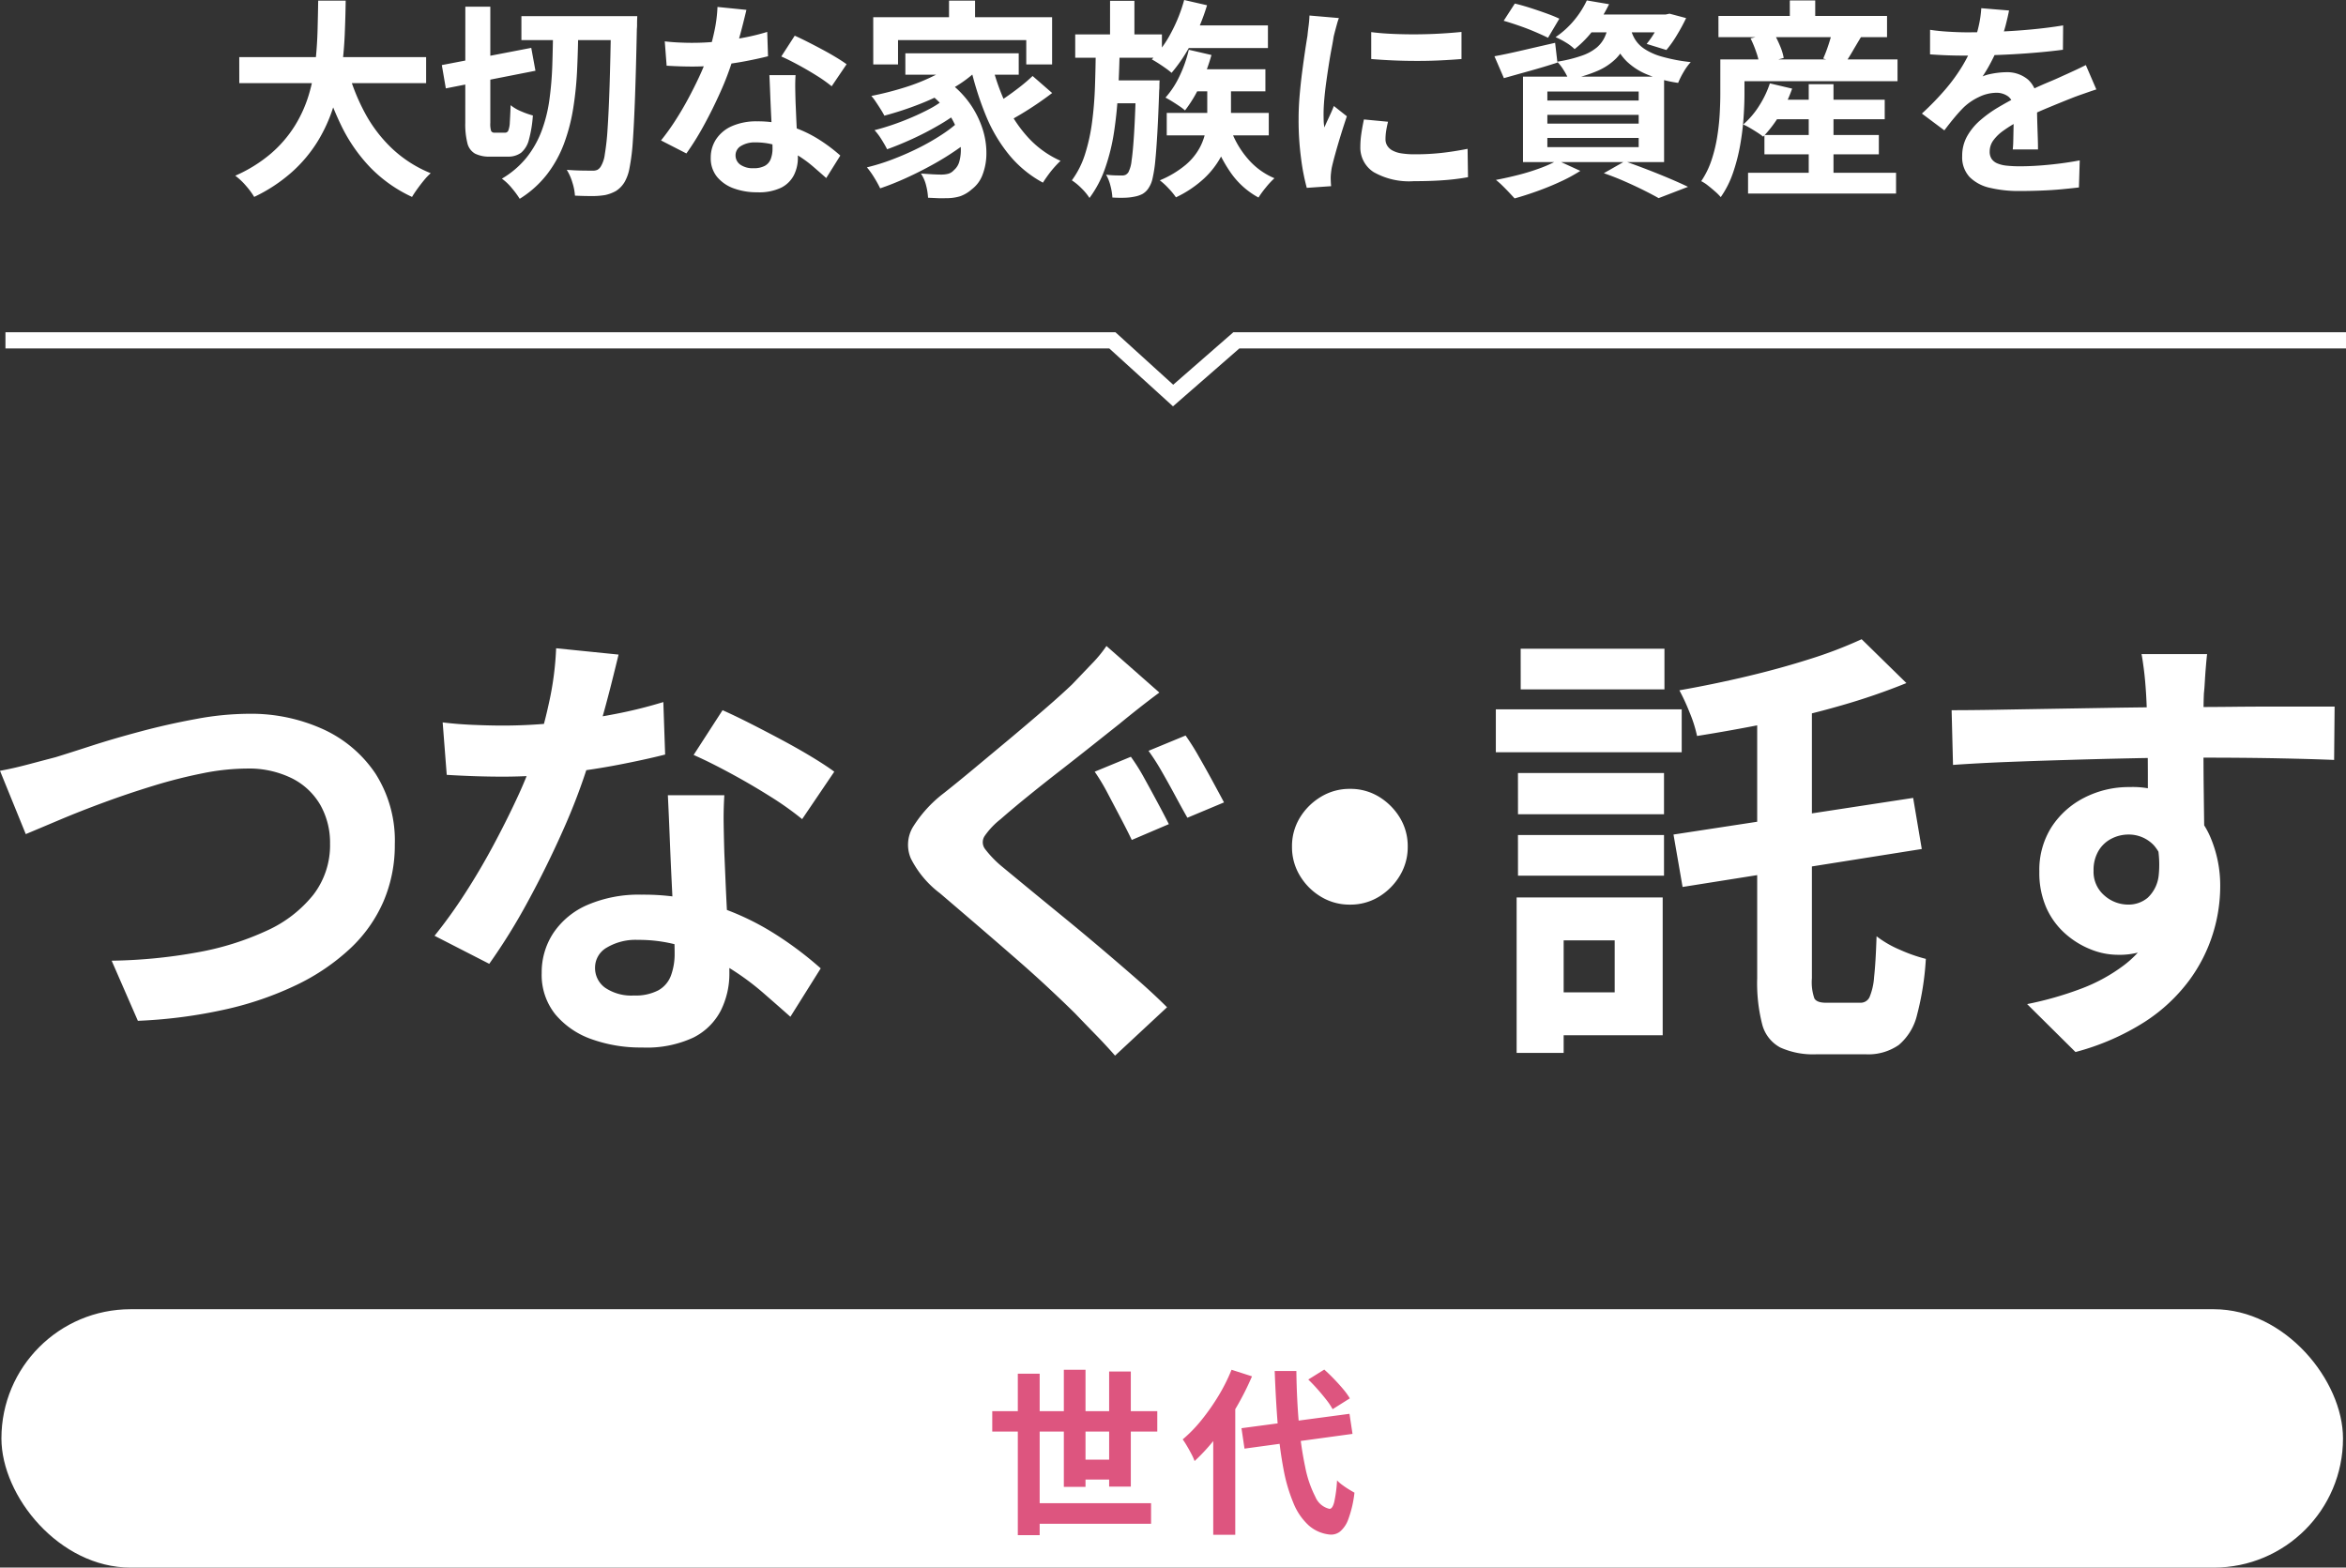
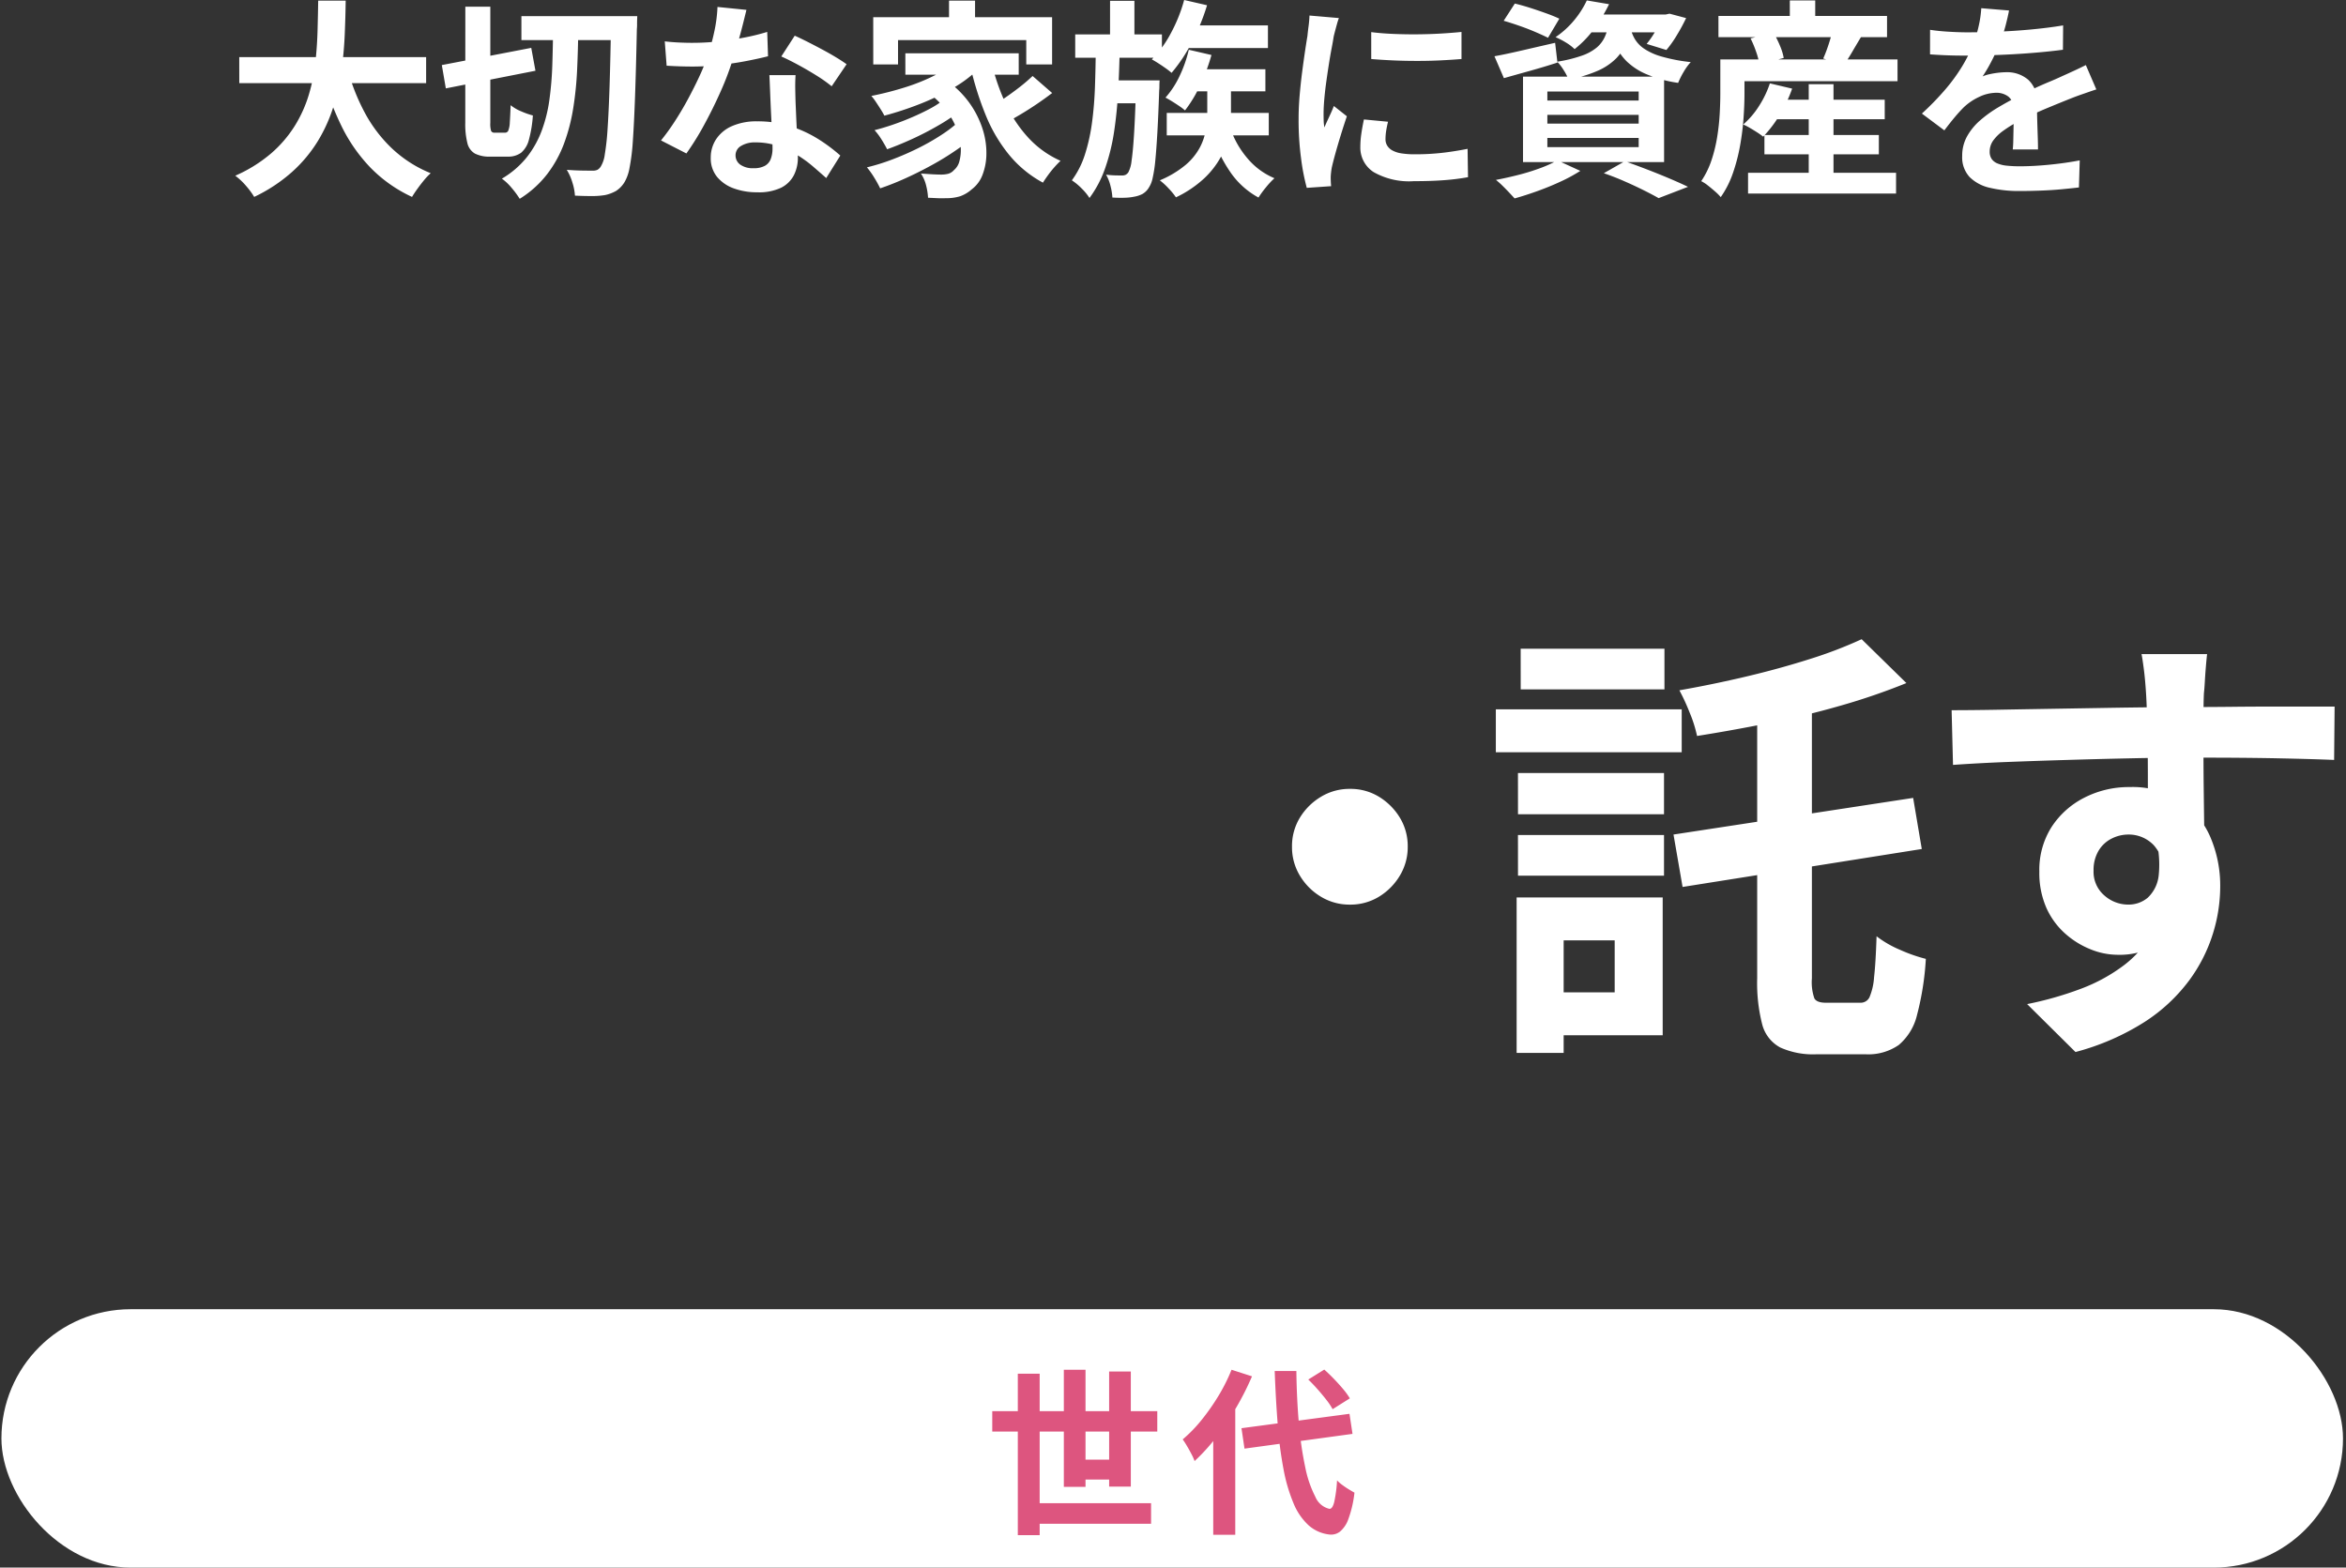
<svg xmlns="http://www.w3.org/2000/svg" width="290.547" height="194.151" viewBox="0 0 290.547 194.151">
  <rect x="0" y="0" width="290.547" height="194.151" fill="#333333" stroke="none" />
  <g id="p_step4_main_title_sp" transform="translate(-173.324 -2937.014)">
    <path id="パス_239790" data-name="パス 239790" d="M-115.544-15.08H-92.4v3.224h-23.14Zm13.364,1.3a25.36,25.36,0,0,0,2.158,5.538,17.44,17.44,0,0,0,3.419,4.5A15.374,15.374,0,0,0-91.832-.7a7.2,7.2,0,0,0-.819.858q-.429.52-.832,1.079t-.663,1a17.349,17.349,0,0,1-5.135-3.614,20.138,20.138,0,0,1-3.6-5.161,37.114,37.114,0,0,1-2.444-6.513Zm-3.588-8.294h3.406q-.026,1.976-.117,4.173t-.4,4.459a28.1,28.1,0,0,1-1,4.485,19.182,19.182,0,0,1-1.924,4.264,17.282,17.282,0,0,1-3.172,3.809,19.748,19.748,0,0,1-4.719,3.12A9.5,9.5,0,0,0-114.712.858,8.014,8.014,0,0,0-116.038-.39a17.784,17.784,0,0,0,4.446-2.769,15.063,15.063,0,0,0,2.925-3.406,16.067,16.067,0,0,0,1.729-3.822,22.325,22.325,0,0,0,.819-4.017q.221-2.028.273-3.978T-105.768-22.074ZM-80.6-20.15h12.48v2.964H-80.6Zm11.1,0h3.25l-.013.312q-.013.312-.013.689a5.02,5.02,0,0,1-.026.585q-.1,4.888-.221,8.268t-.273,5.564a25.848,25.848,0,0,1-.416,3.393A5.325,5.325,0,0,1-67.834.416,3.378,3.378,0,0,1-68.9,1.508,4.959,4.959,0,0,1-70.2,2a9.611,9.611,0,0,1-1.716.13q-1.014,0-2.054-.052A6.518,6.518,0,0,0-74.282.468a6.417,6.417,0,0,0-.7-1.586q1.04.078,1.885.091t1.313.013a1.387,1.387,0,0,0,.585-.1,1.133,1.133,0,0,0,.429-.416,3.758,3.758,0,0,0,.494-1.482,29.983,29.983,0,0,0,.351-3.224q.143-2.106.247-5.33T-69.5-19.4Zm-20.956,6.058,11.076-2.132.52,2.834-11.1,2.184Zm2.912-7.228h3.094V-6.942a2.924,2.924,0,0,0,.1,1.014.445.445,0,0,0,.442.208h1.3a.416.416,0,0,0,.39-.273,3.194,3.194,0,0,0,.182-1.014q.052-.741.1-2.119a5.247,5.247,0,0,0,1.313.767,9.752,9.752,0,0,0,1.443.507,15.093,15.093,0,0,1-.494,3.016,3.075,3.075,0,0,1-.962,1.6,2.655,2.655,0,0,1-1.664.481h-2.184a3.871,3.871,0,0,1-1.872-.377,2.029,2.029,0,0,1-.936-1.3,9.619,9.619,0,0,1-.26-2.509Zm10.868,2.574h3.12q-.026,2.678-.143,5.213a42.28,42.28,0,0,1-.494,4.849,22.75,22.75,0,0,1-1.144,4.355,14.6,14.6,0,0,1-2.093,3.77,12.88,12.88,0,0,1-3.38,3.029A11.081,11.081,0,0,0-81.8,1.131,6.485,6.485,0,0,0-83.018-.026,11.24,11.24,0,0,0-79.95-2.652,12.188,12.188,0,0,0-78.1-5.928a17.879,17.879,0,0,0,.962-3.835,41.284,41.284,0,0,0,.364-4.3Q-76.7-16.328-76.674-18.746Zm13.832,1.716q.832.1,1.781.143t1.677.039a29.764,29.764,0,0,0,3.263-.182q1.651-.182,3.185-.481a26.113,26.113,0,0,0,2.782-.689l.1,3.016q-1.118.286-2.665.585t-3.263.494a29.921,29.921,0,0,1-3.38.195q-.78,0-1.586-.026t-1.664-.078Zm10.114-3.9q-.156.65-.416,1.69t-.585,2.184q-.325,1.144-.689,2.262a35.127,35.127,0,0,1-1.508,3.978q-.936,2.106-2.028,4.108a34.406,34.406,0,0,1-2.21,3.562L-63.31-4.758a28.122,28.122,0,0,0,1.742-2.418q.858-1.326,1.612-2.73t1.365-2.717A24.424,24.424,0,0,0-57.616-15a25.477,25.477,0,0,0,.871-3.081,17.722,17.722,0,0,0,.429-3.211Zm6.084,8.086q-.052.832-.039,1.651t.039,1.677q.026.6.065,1.521t.091,1.95q.052,1.027.091,1.95t.039,1.469a4.734,4.734,0,0,1-.494,2.171,3.573,3.573,0,0,1-1.573,1.547,6.354,6.354,0,0,1-2.951.572,8.343,8.343,0,0,1-2.912-.481,4.763,4.763,0,0,1-2.08-1.43,3.623,3.623,0,0,1-.78-2.379,4.094,4.094,0,0,1,.676-2.3,4.508,4.508,0,0,1,1.963-1.612A7.473,7.473,0,0,1-51.4-7.124a13.333,13.333,0,0,1,4.212.637,15.145,15.145,0,0,1,3.458,1.625,20.3,20.3,0,0,1,2.626,1.976L-42.848-.1q-.7-.624-1.6-1.4a14.861,14.861,0,0,0-2-1.456,12.094,12.094,0,0,0-2.392-1.118,8.469,8.469,0,0,0-2.769-.442,3.234,3.234,0,0,0-1.794.442,1.323,1.323,0,0,0-.676,1.144,1.4,1.4,0,0,0,.585,1.17,2.692,2.692,0,0,0,1.651.442,2.815,2.815,0,0,0,1.4-.3,1.61,1.61,0,0,0,.728-.858A3.6,3.6,0,0,0-49.5-3.744q0-.6-.052-1.69t-.117-2.418q-.065-1.326-.117-2.652t-.1-2.34Zm4.472,1.378a17.851,17.851,0,0,0-1.872-1.326q-1.118-.7-2.3-1.339t-2.067-1.027l1.664-2.574q.7.312,1.6.767t1.82.949q.923.494,1.716.975t1.287.845Zm14.534-10.608h3.224v3.718h-3.224Zm-9.386,2.054h22.152v5.85h-3.2v-3.016H-33.956v3.016h-3.068Zm3.978,4.472h14.04V-12.9h-14.04Zm2.522,4.654,2.418-1.4a11.8,11.8,0,0,1,2.964,2.847,11.669,11.669,0,0,1,1.638,3.2,9.668,9.668,0,0,1,.494,3.12A7.376,7.376,0,0,1-23.5-.481,3.978,3.978,0,0,1-24.83,1.3a4.313,4.313,0,0,1-1.443.858,5.7,5.7,0,0,1-1.755.234,10.381,10.381,0,0,1-1.04,0l-1.17-.052a7.628,7.628,0,0,0-.234-1.5,4.579,4.579,0,0,0-.65-1.5q.728.052,1.365.091t1.131.039a3.437,3.437,0,0,0,.884-.1,1.464,1.464,0,0,0,.7-.442A2.124,2.124,0,0,0-26.351-2.2a5.4,5.4,0,0,0,.156-1.82,7.547,7.547,0,0,0-.52-2.236,9.516,9.516,0,0,0-1.378-2.379A11.2,11.2,0,0,0-30.524-10.894Zm4.134-3.978,2.574,1.092a15.574,15.574,0,0,1-3.328,2.535,30.006,30.006,0,0,1-4.147,1.989,40.5,40.5,0,0,1-4.355,1.43q-.156-.312-.442-.767t-.6-.923a6.483,6.483,0,0,0-.572-.754,39.269,39.269,0,0,0,4.173-1.066,24.1,24.1,0,0,0,3.809-1.547A12.314,12.314,0,0,0-26.39-14.872ZM-28.418-9.7l2,1.4a22.557,22.557,0,0,1-2.6,1.716Q-30.55-5.694-32.2-4.94t-3.107,1.274q-.26-.52-.7-1.222a7.533,7.533,0,0,0-.858-1.144q1.04-.26,2.223-.663t2.34-.9q1.157-.494,2.171-1.027A11.577,11.577,0,0,0-28.418-9.7Zm2.106,2.5,2.132,1.586A21.023,21.023,0,0,1-26.637-3.64a34.271,34.271,0,0,1-3.042,1.885Q-31.3-.858-32.968-.1t-3.2,1.274a14.835,14.835,0,0,0-.741-1.339,10.167,10.167,0,0,0-.9-1.261,25.406,25.406,0,0,0,3.172-.988q1.638-.624,3.2-1.4a28.328,28.328,0,0,0,2.886-1.651A16.331,16.331,0,0,0-26.312-7.2Zm3.926-7.228a26.625,26.625,0,0,0,1.768,5.122,16.431,16.431,0,0,0,2.8,4.212,12.118,12.118,0,0,0,3.991,2.86q-.338.312-.754.78t-.793.988q-.377.52-.637.936A14.017,14.017,0,0,1-20.2-2.977a19.153,19.153,0,0,1-2.886-4.888,38.588,38.588,0,0,1-1.9-6.019Zm5.1,1.69,2.418,2.106q-.884.676-1.9,1.365t-2,1.274q-.988.585-1.846,1.053l-1.976-1.9q.806-.468,1.781-1.131t1.911-1.391A20.451,20.451,0,0,0-17.29-12.74ZM1.17-19.006H11.856V-16.2H1.17Zm.312-3.146,2.834.65A25.888,25.888,0,0,1,2.4-16.848,19.356,19.356,0,0,1-.078-13.13a8.4,8.4,0,0,0-.715-.559q-.455-.325-.923-.624t-.806-.481A13.905,13.905,0,0,0-.143-18.083,19.27,19.27,0,0,0,1.482-22.152Zm.7,8.58h9.36v2.73H2.184ZM-.676-8.164H11.96v2.782H-.676Zm2.73-7.826,2.808.65a23.667,23.667,0,0,1-1.417,3.783A16.079,16.079,0,0,1,1.586-8.476a6.6,6.6,0,0,0-.7-.533q-.442-.3-.9-.585t-.819-.468A11.078,11.078,0,0,0,.91-12.727,15.688,15.688,0,0,0,2.054-15.99Zm-14.066-1.9H-1.274V-15H-12.012Zm4.056,5.694h4.29V-9.36h-4.29Zm.26-9.854H-4.68v4.888H-7.7Zm-1.768,5.9H-6.5q-.052,2.7-.195,5.317T-7.2-5.824A24.818,24.818,0,0,1-8.294-1.352a13.786,13.786,0,0,1-1.95,3.718,6.771,6.771,0,0,0-.975-1.183,7.281,7.281,0,0,0-1.209-1A11.049,11.049,0,0,0-10.8-3.042a22.825,22.825,0,0,0,.871-3.952q.286-2.132.364-4.446T-9.464-16.146Zm4.992,3.952H-1.56l-.013.234q-.013.234-.013.52a4.049,4.049,0,0,1-.026.494q-.1,2.99-.221,5.135t-.26,3.549a16.832,16.832,0,0,1-.338,2.2,3.424,3.424,0,0,1-.481,1.183,2.2,2.2,0,0,1-.793.767,3.574,3.574,0,0,1-1,.325,6.656,6.656,0,0,1-1.17.13q-.7.026-1.534-.026A7.176,7.176,0,0,0-7.644.871,5.292,5.292,0,0,0-8.19-.52q.624.078,1.144.091t.806.013a1.1,1.1,0,0,0,.455-.078,1.02,1.02,0,0,0,.351-.312,3.935,3.935,0,0,0,.4-1.43q.169-1.092.312-3.367t.247-6.045ZM7.254-6.11a11.331,11.331,0,0,0,2.093,3.6A8.782,8.782,0,0,0,12.662-.078a10.03,10.03,0,0,0-1.053,1.131,12.185,12.185,0,0,0-.923,1.261A10,10,0,0,1,7.176-.871,17.056,17.056,0,0,1,4.94-5.512ZM4.342-11.986H7.28V-8.06a13.847,13.847,0,0,1-.26,2.587A9.8,9.8,0,0,1,6.032-2.73,10.606,10.606,0,0,1,3.965-.065a13.888,13.888,0,0,1-3.5,2.353A8.839,8.839,0,0,0-.429,1.2,8.729,8.729,0,0,0-1.534.182,12.312,12.312,0,0,0,1.677-1.742,7.434,7.434,0,0,0,3.432-3.9a7.314,7.314,0,0,0,.741-2.2,12.922,12.922,0,0,0,.169-1.989Zm20.306-6.188q1.2.156,2.691.221t3.042.052q1.547-.013,2.977-.1t2.47-.195v3.354q-1.2.1-2.626.169t-2.938.065q-1.508,0-2.951-.065t-2.665-.169Zm2.08,11.1q-.156.65-.234,1.157a6.744,6.744,0,0,0-.078,1.027,1.477,1.477,0,0,0,.208.767,1.7,1.7,0,0,0,.637.6,3.386,3.386,0,0,0,1.118.364,10.215,10.215,0,0,0,1.677.117,29.971,29.971,0,0,0,3.276-.169q1.534-.169,3.25-.507l.052,3.51a27.762,27.762,0,0,1-2.873.364q-1.625.13-3.835.13A8.859,8.859,0,0,1,24.934-.845,3.6,3.6,0,0,1,23.3-3.978a11.129,11.129,0,0,1,.117-1.573q.117-.819.325-1.807ZM20.644-19.916a7.385,7.385,0,0,0-.234.728q-.13.468-.247.91t-.169.676q-.078.546-.247,1.417t-.338,1.95q-.169,1.079-.325,2.2T18.837-9.88q-.091,1.04-.091,1.82,0,.364.013.832a5.109,5.109,0,0,0,.091.858q.182-.442.39-.884t.416-.9q.208-.455.364-.871l1.612,1.274q-.364,1.066-.741,2.288t-.676,2.3q-.3,1.079-.455,1.781-.052.286-.091.65a5.7,5.7,0,0,0-.039.572q0,.208.013.507t.039.559l-3.016.208a26.771,26.771,0,0,1-.7-3.6,35.773,35.773,0,0,1-.312-4.9q0-1.456.13-2.964t.312-2.9q.182-1.391.351-2.535t.3-1.9q.052-.546.143-1.235T17-20.228Zm20.41.338,1.378-2.132q.884.208,1.9.533t1.989.676q.975.351,1.625.663l-1.4,2.366q-.624-.312-1.56-.715T43-18.954Q41.964-19.318,41.054-19.578ZM39.91-15.184q1.43-.26,3.445-.728t4.069-.936L47.71-14.4q-1.69.546-3.419,1.027t-3.211.9Zm11.518-5.174h9.984v2.21H49.686Zm9.256,0h.442l.468-.1,2.054.546a23.777,23.777,0,0,1-1.157,2.132,13.883,13.883,0,0,1-1.287,1.82l-2.444-.754a11.866,11.866,0,0,0,1.066-1.547,11.8,11.8,0,0,0,.858-1.729Zm-6.578.936h2.782a10.741,10.741,0,0,1-.624,2.509,5.965,5.965,0,0,1-1.287,2,7.425,7.425,0,0,1-2.262,1.521A16.681,16.681,0,0,1,49.088-12.3a6.463,6.463,0,0,0-.6-1.157,6.023,6.023,0,0,0-.806-1.053,17.22,17.22,0,0,0,3.068-.754,5.887,5.887,0,0,0,1.859-1.027,3.843,3.843,0,0,0,1-1.365A7.3,7.3,0,0,0,54.106-19.422Zm2.626.65a5.038,5.038,0,0,0,.533,1.4,3.863,3.863,0,0,0,1.157,1.235,7.608,7.608,0,0,0,2.184.988,21.166,21.166,0,0,0,3.614.689,6.766,6.766,0,0,0-.884,1.222,9.782,9.782,0,0,0-.676,1.352,15.827,15.827,0,0,1-3.965-1.092,8.01,8.01,0,0,1-2.418-1.586,6.439,6.439,0,0,1-1.326-1.911,13.029,13.029,0,0,1-.715-2.041ZM51.35-22.1l2.756.468a20.931,20.931,0,0,1-1.768,2.951,13.35,13.35,0,0,1-2.5,2.613,5.81,5.81,0,0,0-1.1-.832,9.276,9.276,0,0,0-1.261-.65,11.053,11.053,0,0,0,2.392-2.2A11.4,11.4,0,0,0,51.35-22.1ZM46.462-7.93v1.092h11.31V-7.93Zm0,2.86v1.144h11.31V-5.07Zm0-5.746V-9.7h11.31v-1.118Zm-3.016-1.846H60.918V-2.08H43.446ZM53.456-.7l2.6-1.482q1.4.494,2.847,1.053T61.659-.013q1.313.559,2.223,1l-3.64,1.4q-.728-.416-1.82-.962T56.069.325Q54.808-.234,53.456-.7ZM47.71-2.288l2.834,1.3A19.643,19.643,0,0,1,48.1.338q-1.4.65-2.886,1.183t-2.808.9q-.286-.312-.689-.741T40.872.819a9.3,9.3,0,0,0-.78-.689q1.378-.26,2.8-.624a27.011,27.011,0,0,0,2.678-.832A15.468,15.468,0,0,0,47.71-2.288ZM73.918-9.8H88.244v2.418H73.918Zm-.572,4.368h14.17v2.392H73.346ZM71.318-.754h18.33V1.82H71.318Zm7.514-10.972H81.9V.832H78.832Zm-4.81-.1,2.756.65a17.03,17.03,0,0,1-1.56,3.289A15,15,0,0,1,73.19-5.226a8.217,8.217,0,0,0-.728-.52q-.442-.286-.91-.559a7.738,7.738,0,0,0-.832-.429,10.289,10.289,0,0,0,1.963-2.3A12.311,12.311,0,0,0,74.022-11.83ZM69.6-14.794H89.83v2.7H69.6Zm-1.95-5.382H88.53v2.626H67.652Zm8.84-1.924h3.146v3.458H76.492Zm-8.606,7.306h2.99v4.238q0,1.378-.117,3.042a32.089,32.089,0,0,1-.429,3.406,22.424,22.424,0,0,1-.884,3.393,11.863,11.863,0,0,1-1.508,2.977,6.367,6.367,0,0,0-.689-.689q-.455-.4-.923-.767a4.364,4.364,0,0,0-.806-.52,10.659,10.659,0,0,0,1.274-2.6,18.123,18.123,0,0,0,.7-2.86,27.748,27.748,0,0,0,.312-2.834q.078-1.378.078-2.548Zm3.744-2.6,2.834-.728a13.091,13.091,0,0,1,.793,1.6,6.961,6.961,0,0,1,.481,1.547l-3.016.832a7.834,7.834,0,0,0-.39-1.56A13.743,13.743,0,0,0,71.63-17.394ZM81.8-18.382l3.562.728q-.6.988-1.144,1.924T83.2-14.144L80.626-14.9q.234-.52.455-1.131t.4-1.222Q81.666-17.862,81.8-18.382Zm21.84-2.47q-.13.7-.416,1.82a22.338,22.338,0,0,1-.832,2.522q-.416.962-.949,1.989a18.325,18.325,0,0,1-1.079,1.833,4.366,4.366,0,0,1,.858-.273,10.369,10.369,0,0,1,1.079-.182,8.759,8.759,0,0,1,1-.065,4,4,0,0,1,2.717.936,3.484,3.484,0,0,1,1.079,2.782q0,.52.013,1.274t.039,1.573q.026.819.052,1.6t.026,1.4H104.1q.052-.442.065-1.053t.026-1.287q.013-.676.026-1.313t.013-1.157a2,2,0,0,0-.663-1.729,2.444,2.444,0,0,0-1.469-.481,5.023,5.023,0,0,0-2.2.533,7.073,7.073,0,0,0-1.859,1.261q-.572.572-1.157,1.274T95.628-6.006l-2.782-2.08A34.674,34.674,0,0,0,95.771-11.1a21.93,21.93,0,0,0,2.093-2.886,18.148,18.148,0,0,0,1.4-2.86,15.737,15.737,0,0,0,.637-2.171,13.229,13.229,0,0,0,.3-2.119ZM93.86-18.46q.988.156,2.288.234t2.288.078q1.716,0,3.757-.078t4.147-.273q2.106-.195,4-.507l-.026,3.016q-1.378.182-2.977.325t-3.25.234q-1.651.091-3.159.13t-2.678.039q-.52,0-1.287-.013t-1.573-.052q-.806-.039-1.534-.091Zm20.592,7.384q-.416.13-.975.325l-1.118.39q-.559.2-1,.377-1.248.494-2.951,1.2T104.858-7.15a15.882,15.882,0,0,0-1.976,1.222,5.215,5.215,0,0,0-1.222,1.209,2.329,2.329,0,0,0-.416,1.339,1.586,1.586,0,0,0,.234.9,1.591,1.591,0,0,0,.7.559,3.985,3.985,0,0,0,1.17.286,15.322,15.322,0,0,0,1.664.078q1.664,0,3.666-.2t3.718-.533l-.1,3.354q-.832.1-2.106.221t-2.639.169q-1.365.052-2.613.052a15.522,15.522,0,0,1-3.64-.39A5.12,5.12,0,0,1,98.761-.221a3.589,3.589,0,0,1-.923-2.613,4.919,4.919,0,0,1,.611-2.444,7.434,7.434,0,0,1,1.625-1.976,14.963,14.963,0,0,1,2.223-1.6q1.209-.715,2.379-1.313,1.2-.624,2.158-1.066t1.807-.793q.845-.351,1.625-.715.754-.338,1.456-.663t1.43-.689Z" transform="translate(318.499 2959.166)" fill="#fff" />
    <g id="グループ_180135" data-name="グループ 180135" transform="translate(-93.5 -40.165)">
-       <path id="パス_239788" data-name="パス 239788" d="M-78.176-30.688q1.568-.28,3.472-.784t3.416-.9q1.624-.5,4.4-1.4t6.132-1.792q3.36-.9,6.86-1.54a36.182,36.182,0,0,1,6.524-.644,21.5,21.5,0,0,1,9.184,1.9,15.566,15.566,0,0,1,6.5,5.488,15.407,15.407,0,0,1,2.408,8.792,17.635,17.635,0,0,1-1.4,7.056A17.567,17.567,0,0,1-34.8-8.68a26.485,26.485,0,0,1-6.58,4.48A40.709,40.709,0,0,1-50.2-1.148,61.1,61.1,0,0,1-61.1.28l-3.248-7.448A64.118,64.118,0,0,0-53.732-8.2a34.991,34.991,0,0,0,8.6-2.688,15.579,15.579,0,0,0,5.768-4.452A10.065,10.065,0,0,0-37.3-21.672,9.517,9.517,0,0,0-38.472-26.4a8.394,8.394,0,0,0-3.5-3.332,12.011,12.011,0,0,0-5.684-1.232,28.136,28.136,0,0,0-5.432.588,61.709,61.709,0,0,0-6.076,1.54q-3.108.952-6.076,2.044t-5.488,2.156q-2.52,1.064-4.256,1.792Zm54.824-5.992q1.792.224,3.836.308t3.612.084a64.106,64.106,0,0,0,7.028-.392q3.556-.392,6.86-1.036A56.244,56.244,0,0,0,3.976-39.2L4.2-32.7q-2.408.616-5.74,1.26T-8.568-30.38a64.445,64.445,0,0,1-7.28.42q-1.68,0-3.416-.056t-3.584-.168Zm21.784-8.4q-.336,1.4-.9,3.64t-1.26,4.7q-.7,2.464-1.484,4.872A75.659,75.659,0,0,1-8.456-23.3q-2.016,4.536-4.368,8.848a74.106,74.106,0,0,1-4.76,7.672l-6.776-3.472a60.572,60.572,0,0,0,3.752-5.208q1.848-2.856,3.472-5.88t2.94-5.852a52.607,52.607,0,0,0,2.1-5.124,54.872,54.872,0,0,0,1.876-6.636A38.171,38.171,0,0,0-9.3-45.864Zm13.1,17.416q-.112,1.792-.084,3.556t.084,3.612q.056,1.288.14,3.276t.2,4.2q.112,2.212.2,4.2t.084,3.164A10.2,10.2,0,0,1,11.088-.98,7.7,7.7,0,0,1,7.7,2.352,13.685,13.685,0,0,1,1.344,3.584,17.97,17.97,0,0,1-4.928,2.548a10.26,10.26,0,0,1-4.48-3.08,7.8,7.8,0,0,1-1.68-5.124,8.817,8.817,0,0,1,1.456-4.956A9.71,9.71,0,0,1-5.4-14.084a16.1,16.1,0,0,1,6.692-1.26,28.717,28.717,0,0,1,9.072,1.372,32.62,32.62,0,0,1,7.448,3.5,43.712,43.712,0,0,1,5.656,4.256L19.712-.224Q18.2-1.568,16.268-3.248a32.007,32.007,0,0,0-4.312-3.136A26.048,26.048,0,0,0,6.8-8.792,18.241,18.241,0,0,0,.84-9.744a6.967,6.967,0,0,0-3.864.952A2.85,2.85,0,0,0-4.48-6.328a3.005,3.005,0,0,0,1.26,2.52,5.8,5.8,0,0,0,3.556.952A6.064,6.064,0,0,0,3.36-3.5,3.467,3.467,0,0,0,4.928-5.348a7.746,7.746,0,0,0,.448-2.716q0-1.288-.112-3.64t-.252-5.208q-.14-2.856-.252-5.712t-.224-5.04ZM21.168-24.7a38.446,38.446,0,0,0-4.032-2.856q-2.408-1.512-4.956-2.884T7.728-32.648l3.584-5.544q1.512.672,3.444,1.652t3.92,2.044q1.988,1.064,3.7,2.1t2.772,1.82ZM61.88-32.424a24.419,24.419,0,0,1,1.652,2.632q.868,1.568,1.708,3.136t1.344,2.576l-4.592,1.96q-.56-1.176-1.372-2.716L59-27.916a24.982,24.982,0,0,0-1.6-2.66Zm6.776-2.632A29.389,29.389,0,0,1,70.28-32.48q.9,1.568,1.736,3.108t1.4,2.6l-4.536,1.9q-.672-1.176-1.484-2.688t-1.68-3.024a27.252,27.252,0,0,0-1.652-2.576Zm-3.248-5.32q-1.288.952-2.6,1.988T60.48-36.512q-1.344,1.064-3.276,2.6t-4.06,3.192q-2.128,1.652-4.06,3.22t-3.332,2.8a9.563,9.563,0,0,0-1.988,2.1A1.391,1.391,0,0,0,43.82-21a13.236,13.236,0,0,0,2.044,2.128q1.288,1.064,3.192,2.632t4.2,3.444q2.3,1.876,4.648,3.864t4.564,3.92Q64.68-3.08,66.36-1.4L59.92,4.592Q58.744,3.248,57.484,1.96T54.992-.616Q53.7-1.9,51.688-3.78t-4.4-3.948q-2.38-2.072-4.76-4.116t-4.284-3.668a12.356,12.356,0,0,1-3.612-4.312,4.292,4.292,0,0,1,.252-3.892,15.718,15.718,0,0,1,3.864-4.228Q40.376-29.232,42.5-31t4.368-3.64q2.24-1.876,4.284-3.64T54.6-41.384l2.408-2.52a15.964,15.964,0,0,0,1.848-2.24Z" transform="translate(345 3103.331)" fill="#fff" />
      <path id="パス_239787" data-name="パス 239787" d="M-20.552-40.544h6.776v35.56a6.131,6.131,0,0,0,.308,2.492q.308.532,1.428.532h4.256a1.209,1.209,0,0,0,1.148-.7,7.73,7.73,0,0,0,.56-2.464q.2-1.764.308-5.068a13.031,13.031,0,0,0,2.912,1.68A19.454,19.454,0,0,0,.336-7.392,35.2,35.2,0,0,1-.756-.448,6.962,6.962,0,0,1-3.024,3.276,6.6,6.6,0,0,1-7.112,4.424h-6.1a9.871,9.871,0,0,1-4.48-.84A4.528,4.528,0,0,1-19.936.7a20.57,20.57,0,0,1-.616-5.684Zm12.936-6.44,5.544,5.432a79.568,79.568,0,0,1-8.064,2.772Q-14.5-37.52-19.1-36.6T-28-35a16.061,16.061,0,0,0-.9-2.856,25.763,25.763,0,0,0-1.288-2.8q4.144-.728,8.288-1.708t7.84-2.156A53.3,53.3,0,0,0-7.616-46.984Zm-23.3,24.192,29.68-4.536L-.168-21l-29.624,4.7Zm-19.264-7.616h18.088v5.1H-50.176Zm.336-15.4h17.808v5.04H-49.84Zm-.336,23.072h18.088v5.04H-50.176ZM-52.92-38.3H-29.9v5.32H-52.92Zm5.824,23.3h14.84V2.072H-47.1v-5.32h8.9v-6.44h-8.9Zm-3.248,0h5.824V4.256h-5.824ZM35.168-45.136q-.056.448-.14,1.428t-.14,1.96q-.056.98-.112,1.428-.056,1.12-.056,3v4.172q0,2.3.028,4.62t.056,4.368q.028,2.044.028,3.388l-7-2.352V-29.82q0-2.1-.028-4.172t-.084-3.752q-.056-1.68-.112-2.52Q27.5-42,27.328-43.316t-.28-1.82ZM3.528-38.192q2.464,0,5.6-.056t6.552-.112l6.72-.112q3.3-.056,6.216-.084t5.04-.028q2.128,0,4.648-.028t4.984-.028H50.96L50.9-32.032q-2.632-.112-6.944-.2t-10.528-.084q-3.808,0-7.728.084t-7.784.2q-3.864.112-7.448.252T3.7-31.416Zm30.3,16.576A22.685,22.685,0,0,1,32.732-14a9.2,9.2,0,0,1-3.276,4.564A9.193,9.193,0,0,1,24.024-7.9a8.938,8.938,0,0,1-3.276-.672,10.632,10.632,0,0,1-3.164-1.96A9.4,9.4,0,0,1,15.26-13.72a10.717,10.717,0,0,1-.868-4.48A9.889,9.889,0,0,1,15.9-23.716a10.488,10.488,0,0,1,4.06-3.64,12.08,12.08,0,0,1,5.628-1.316A10.961,10.961,0,0,1,31.78-27.02a10.287,10.287,0,0,1,3.752,4.452,15.26,15.26,0,0,1,1.26,6.328,19.741,19.741,0,0,1-.9,5.712,19.544,19.544,0,0,1-2.94,5.8A21.1,21.1,0,0,1,27.468.392a30.322,30.322,0,0,1-8.6,3.752L12.88-1.792a42.235,42.235,0,0,0,6.664-1.9,21.122,21.122,0,0,0,5.4-2.968,12.671,12.671,0,0,0,3.64-4.424A14.018,14.018,0,0,0,29.9-17.416a5.548,5.548,0,0,0-1.316-4.032,4.269,4.269,0,0,0-3.164-1.344,4.582,4.582,0,0,0-2.072.5,3.95,3.95,0,0,0-1.624,1.512,4.641,4.641,0,0,0-.616,2.464,3.849,3.849,0,0,0,1.316,3.052,4.431,4.431,0,0,0,3,1.148,3.672,3.672,0,0,0,2.38-.84,4.424,4.424,0,0,0,1.372-2.8,12.831,12.831,0,0,0-.56-5.264Z" transform="translate(505 3103.331)" fill="#fff" />
      <path id="パス_239786" data-name="パス 239786" d="M0-28.448a6.763,6.763,0,0,1,3.612.98,7.726,7.726,0,0,1,2.576,2.576,6.763,6.763,0,0,1,.98,3.612,6.805,6.805,0,0,1-.98,3.584,7.642,7.642,0,0,1-2.576,2.6A6.763,6.763,0,0,1,0-14.112a6.805,6.805,0,0,1-3.584-.98,7.559,7.559,0,0,1-2.6-2.6,6.805,6.805,0,0,1-.98-3.584,6.763,6.763,0,0,1,.98-3.612,7.642,7.642,0,0,1,2.6-2.576A6.805,6.805,0,0,1,0-28.448Z" transform="translate(434 3103.331)" fill="#fff" />
      <g id="グループ_180128" data-name="グループ 180128" transform="translate(3454.166 2031.416) rotate(90)">
        <rect id="長方形_155941" data-name="長方形 155941" width="290" height="32" rx="16" transform="translate(1139.914 2897.166) rotate(90)" fill="#fff" />
        <path id="パス_239789" data-name="パス 239789" d="M-22.286-13.376H-1.848v2.53H-22.286Zm4.532,11.4H-2.618V.572H-17.754ZM-12.3-7.37h5.632v2.464H-12.3Zm-6.82-10.648h2.706v20h-2.706Zm5.7-.484h2.684V-4H-13.42Zm5.61.22h2.684V-4.026H-7.81ZM8.58-11.264l13.376-1.782.374,2.486L8.954-8.734Zm8.272-6.028,1.98-1.232q.572.506,1.188,1.144t1.144,1.265A8.428,8.428,0,0,1,22-14.96l-2.134,1.342a7.845,7.845,0,0,0-.77-1.155q-.506-.649-1.089-1.309T16.852-17.292Zm-9.5-1.21,2.53.814a34.651,34.651,0,0,1-1.969,3.894,34.075,34.075,0,0,1-2.442,3.63,23.816,23.816,0,0,1-2.7,2.97A6.022,6.022,0,0,0,2.4-8.03q-.264-.506-.561-1.012T1.3-9.878a17.3,17.3,0,0,0,2.332-2.4,26.959,26.959,0,0,0,2.09-2.981A22,22,0,0,0,7.348-18.5ZM5.082-12.188l2.684-2.706.044.044V1.936H5.082Zm7.612-6.16h2.684q.044,3.52.319,6.567a43.616,43.616,0,0,0,.781,5.357,13.818,13.818,0,0,0,1.254,3.663A2.5,2.5,0,0,0,19.47-1.276q.374.022.594-.836A16.692,16.692,0,0,0,20.416-4.8a4.621,4.621,0,0,0,.66.572q.418.308.836.561t.66.385A13.75,13.75,0,0,1,21.813,0a3.527,3.527,0,0,1-1.045,1.551,1.79,1.79,0,0,1-1.188.363A4.637,4.637,0,0,1,16.9.77a7.619,7.619,0,0,1-1.881-2.75,20.53,20.53,0,0,1-1.232-4.2,49.748,49.748,0,0,1-.715-5.511Q12.826-14.762,12.694-18.348Z" transform="translate(1133.914 3042.167) rotate(-90)" fill="#dd557f" />
      </g>
    </g>
-     <path id="パス_234169" data-name="パス 234169" d="M23348.088-13767.087h137.088l7.523,6.834,7.832-6.834h137.428" transform="translate(-23174.088 16746.254)" fill="none" stroke="#fff" stroke-width="2" />
  </g>
</svg>